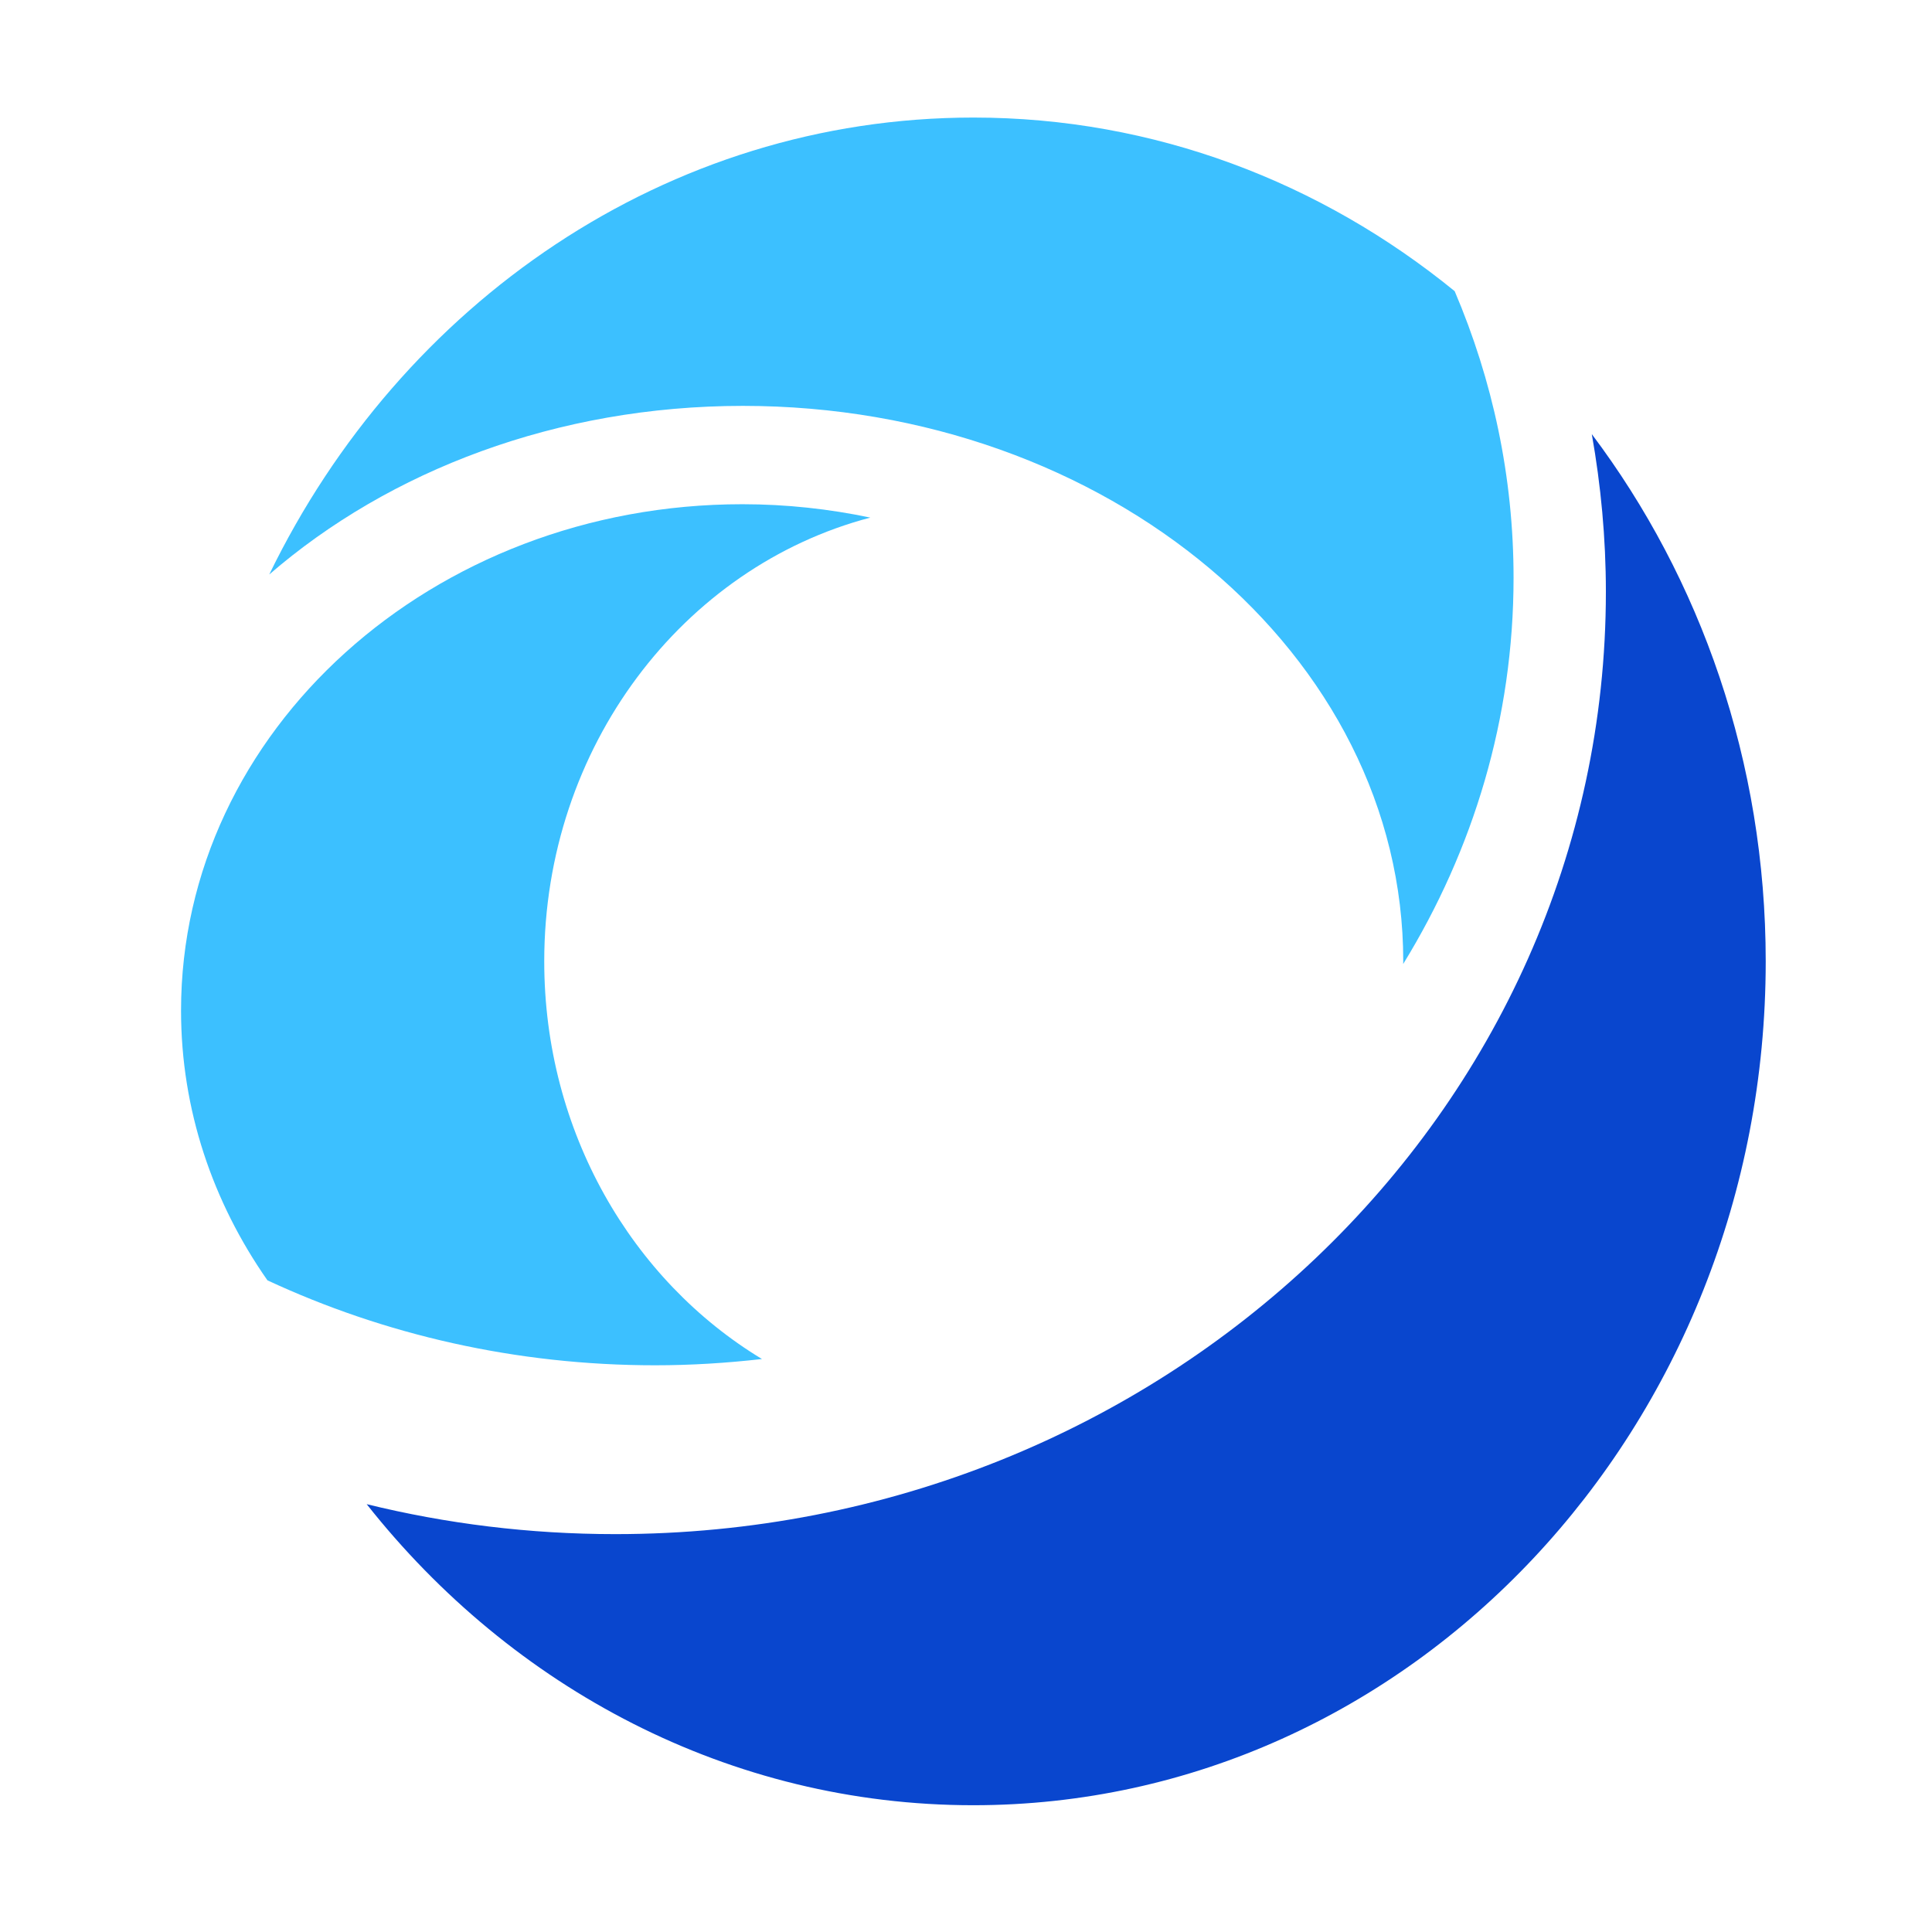
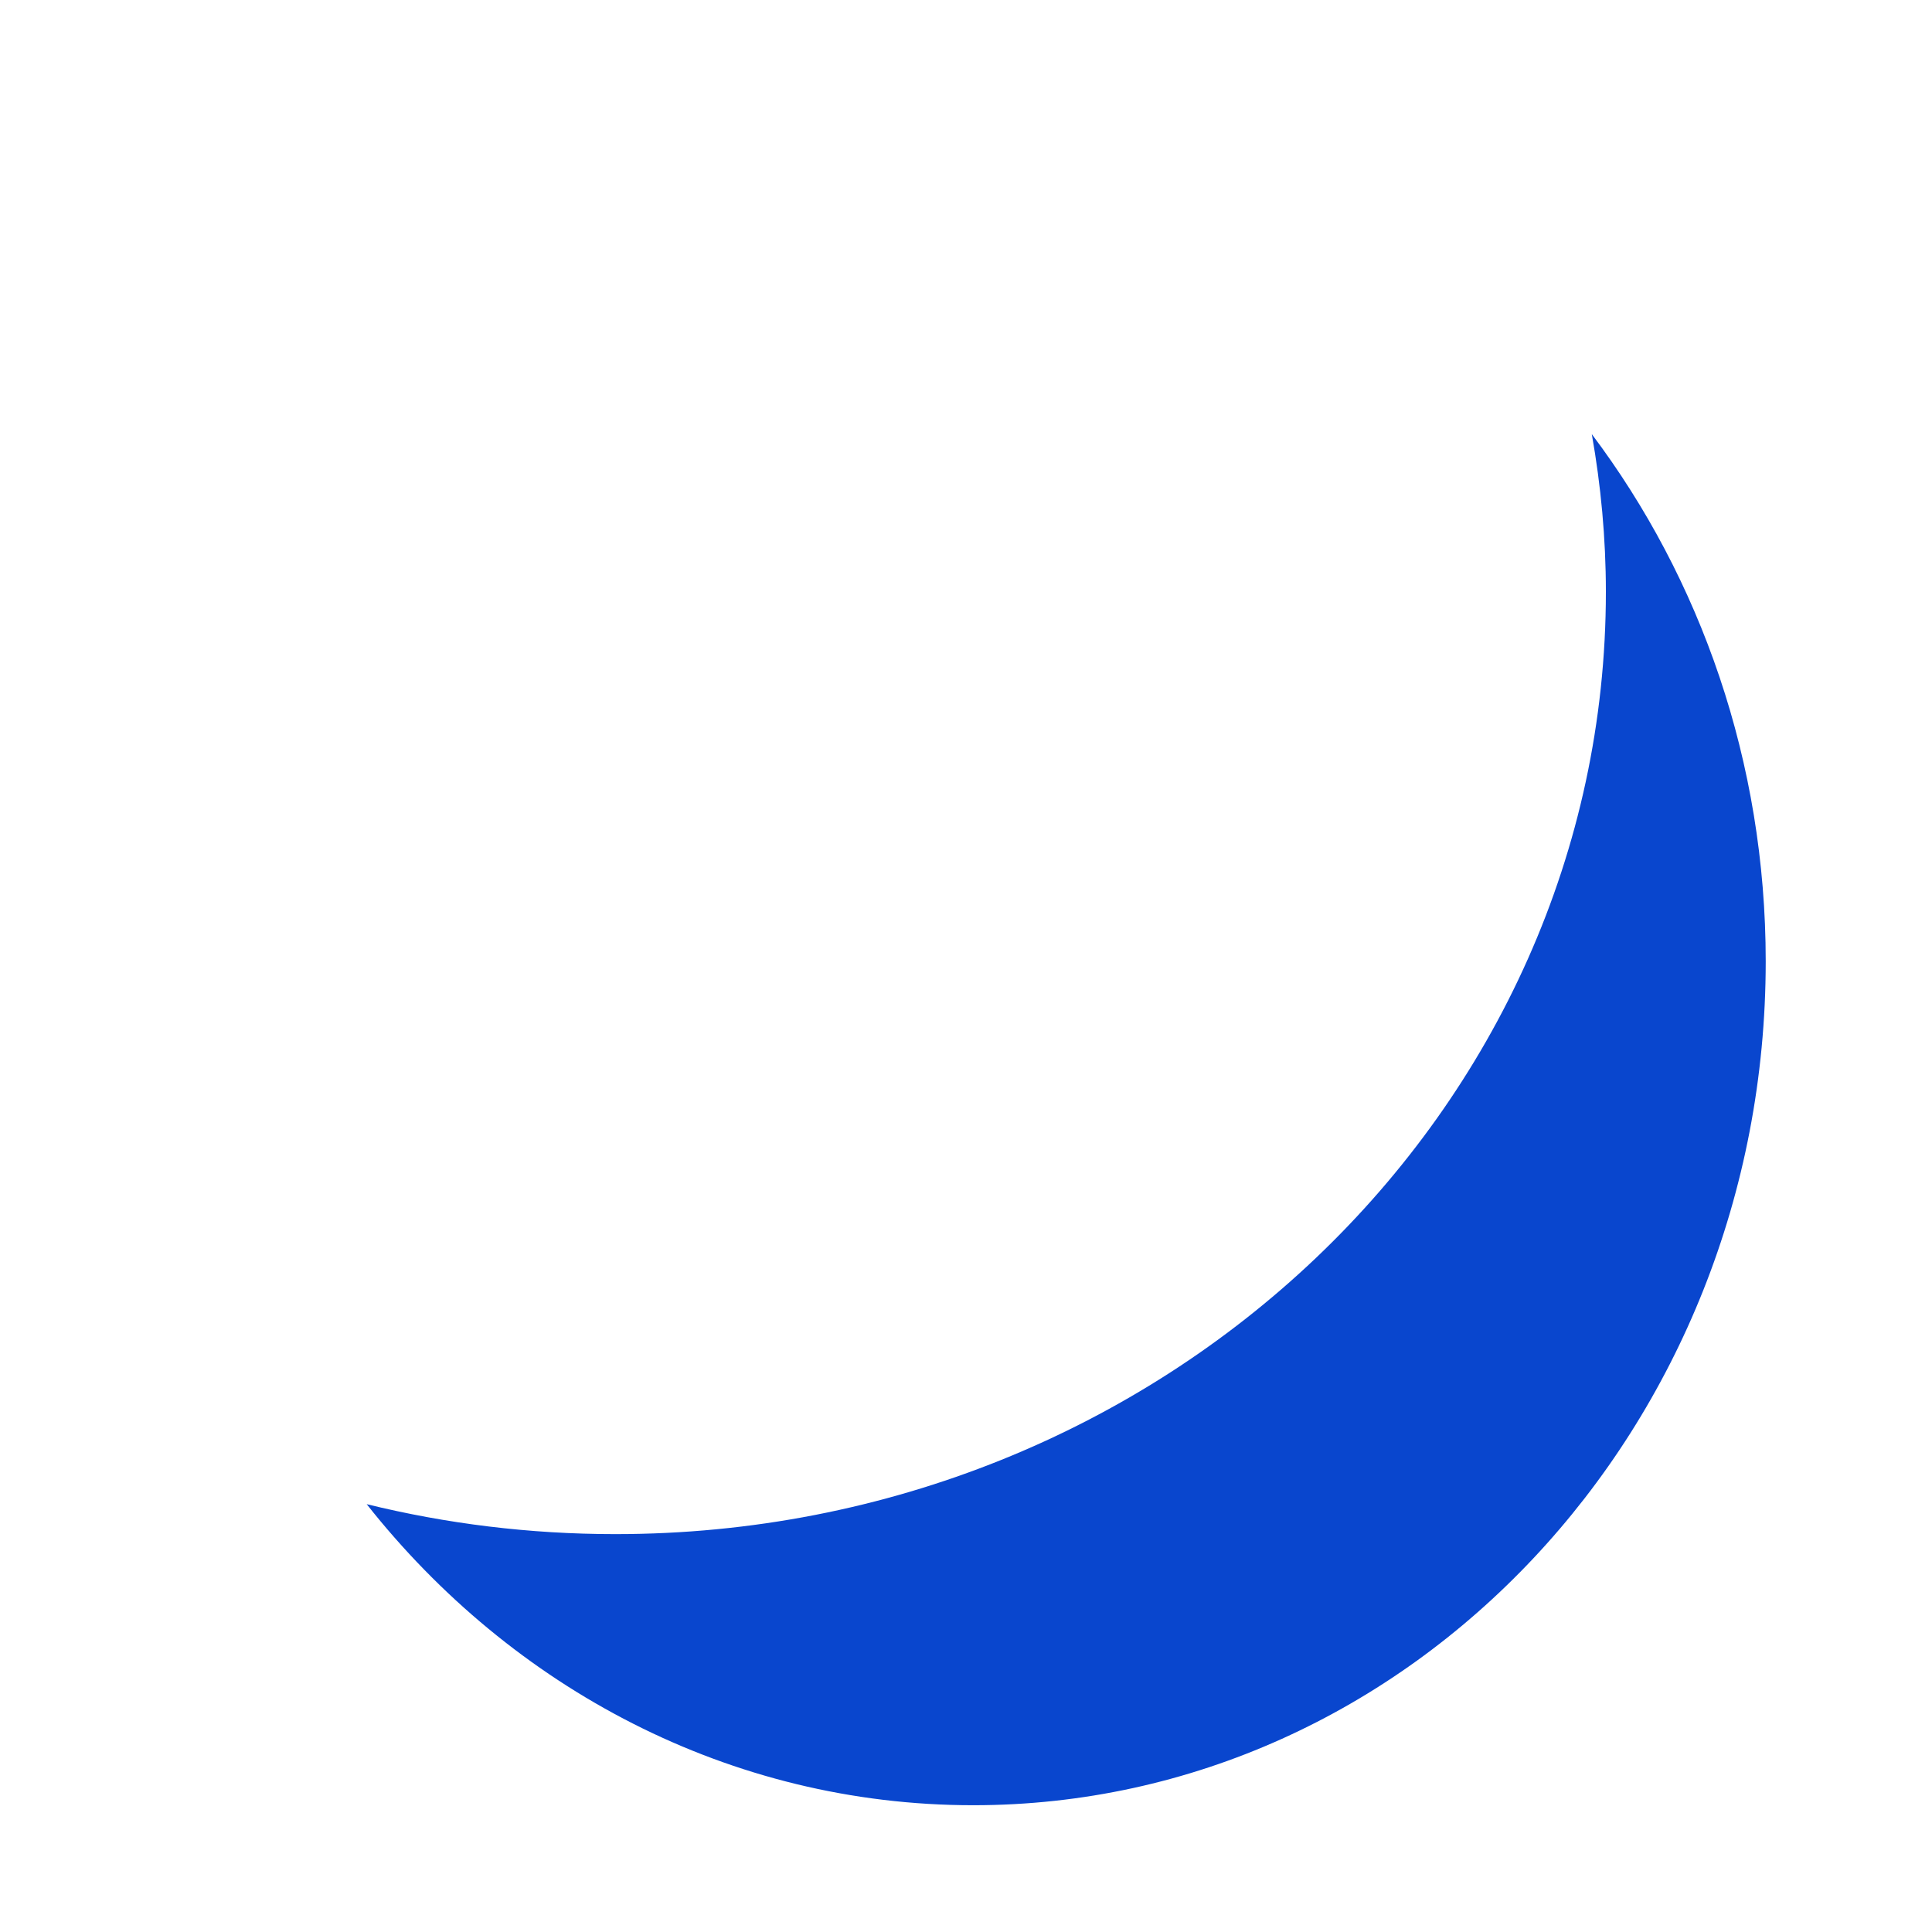
<svg xmlns="http://www.w3.org/2000/svg" width="300" height="300" viewBox="0 0 300 300" fill="none">
  <path d="M247.175 67.414C248.586 75.38 249.36 83.55 249.36 91.896C249.36 172.707 180.496 238.218 95.548 238.218C82.213 238.218 69.276 236.599 56.938 233.566C79.511 262.141 113.321 280.315 151.13 280.315C219.09 280.315 274.18 221.65 274.18 149.281C274.18 118.298 264.059 89.846 247.175 67.414Z" fill="#0946CE" />
-   <path d="M84.509 149.273C84.509 115.955 106.071 88.013 135.143 80.373C128.758 79.029 122.111 78.295 115.272 78.295C67.133 78.295 28.112 113.496 28.112 156.916C28.112 172.322 33.043 186.68 41.53 198.81C59.618 207.228 80.061 212.001 101.732 212.001C107.353 212.001 112.881 211.648 118.319 211.028C98.136 198.829 84.509 175.753 84.509 149.273Z" fill="#3CC0FF" />
-   <path d="M115.355 63.025C171.986 63.025 217.896 101.646 217.896 149.288C217.896 149.424 217.885 149.557 217.884 149.692C228.78 131.969 235.025 111.518 235.025 89.719C235.025 74.011 231.762 59.011 225.881 45.212C205.16 28.317 179.266 18.254 151.152 18.254C103.538 18.254 62.269 47.072 41.81 89.204C60.444 73.067 86.498 63.025 115.355 63.025Z" fill="#3CC0FF" />
</svg>